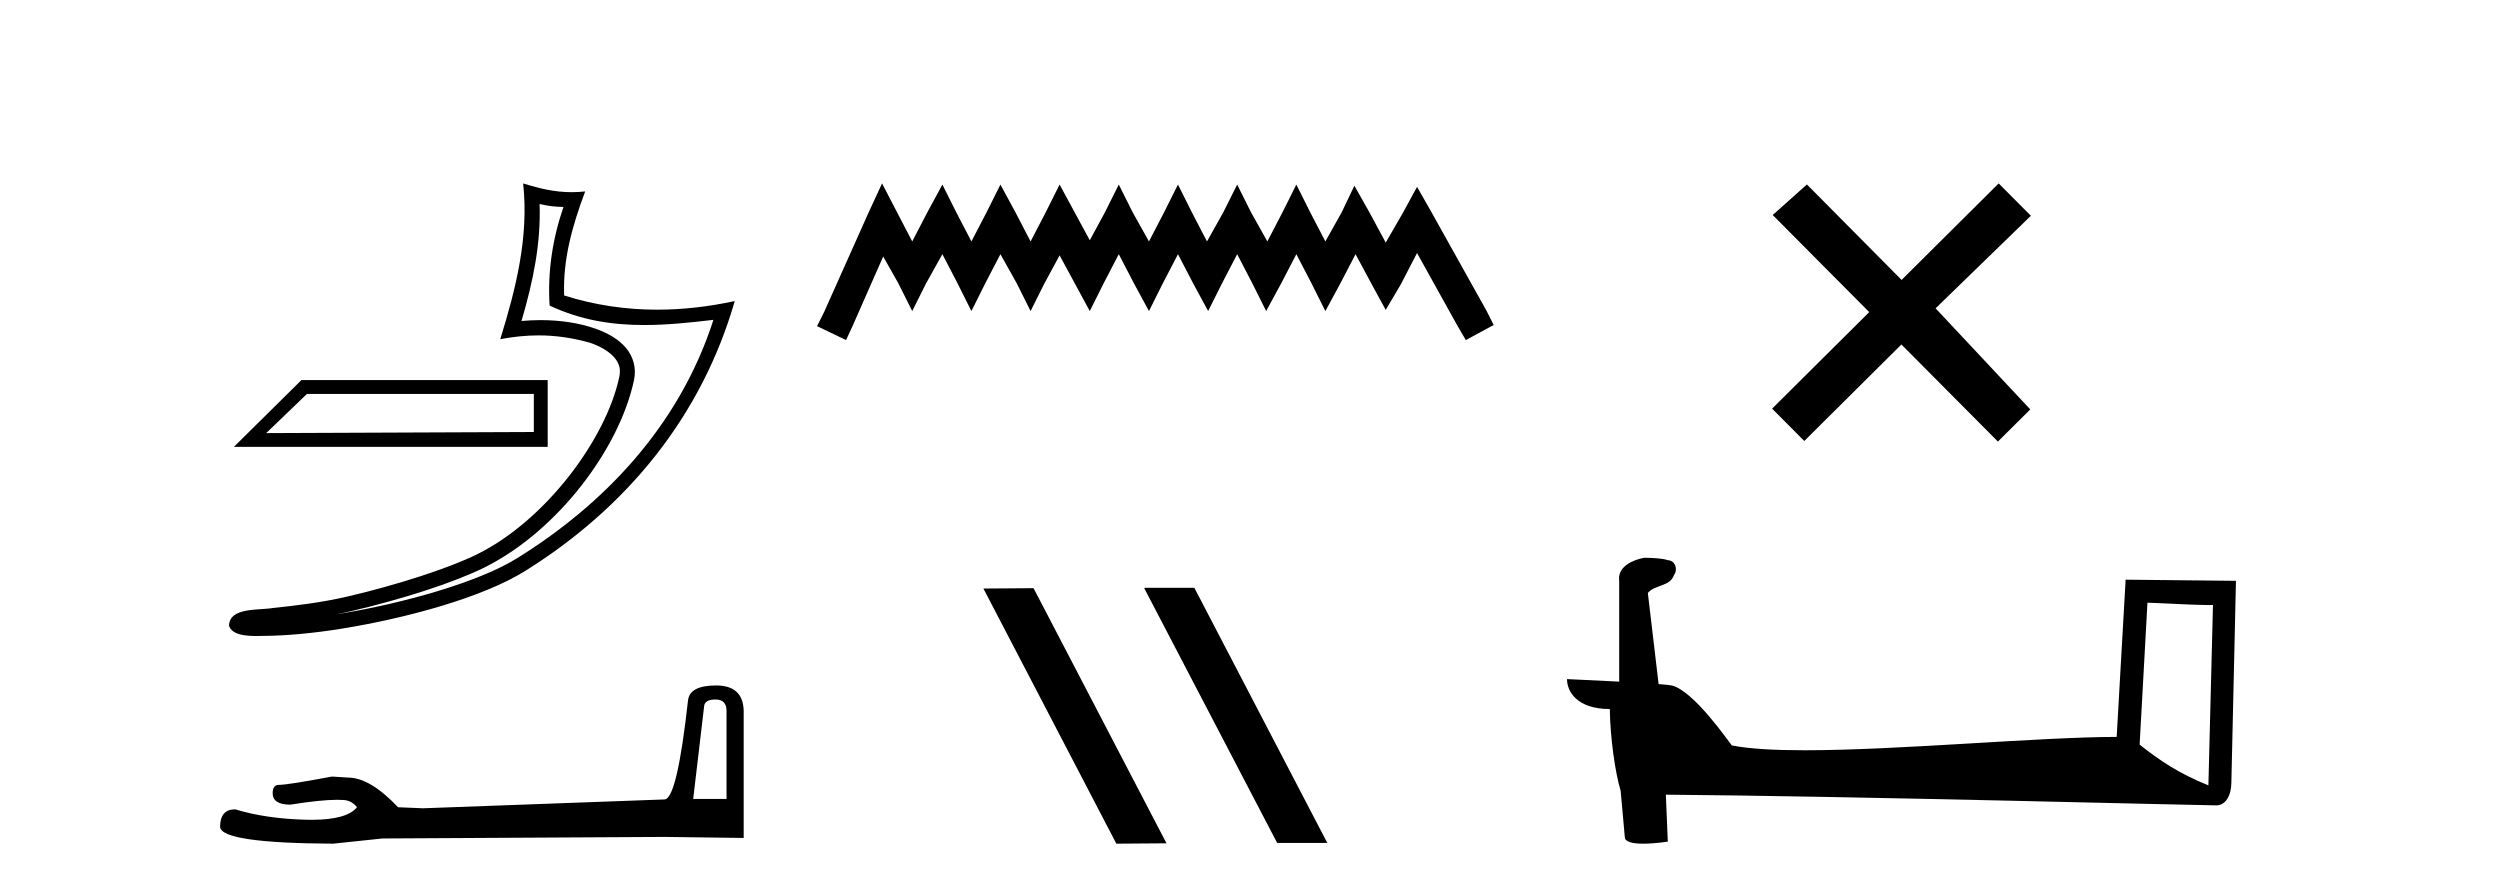
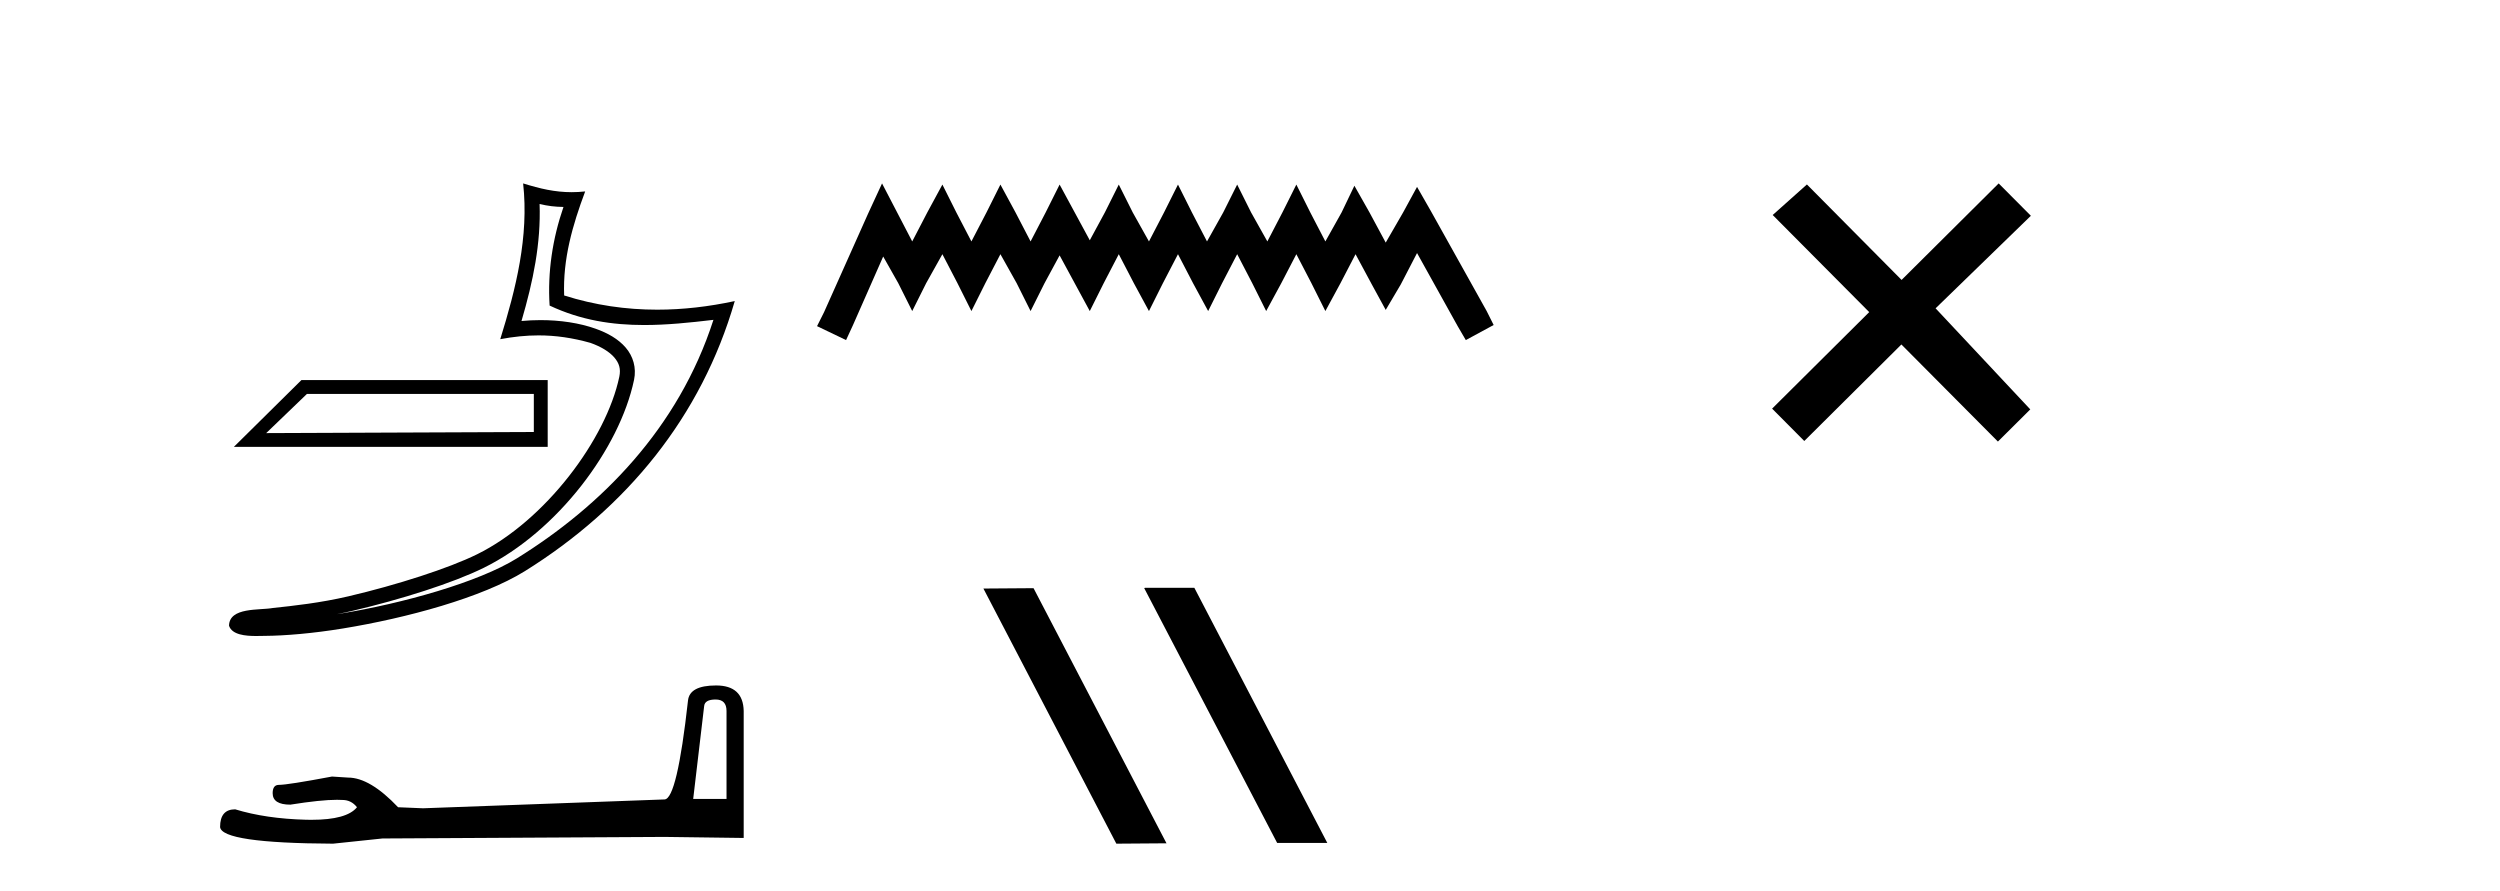
<svg xmlns="http://www.w3.org/2000/svg" width="115.0" height="41.0">
  <path d="M 24.556 18.12 C 24.556 18.704 24.556 19.288 24.556 19.872 C 20.453 19.891 16.349 19.904 12.245 19.923 C 12.87 19.322 13.495 18.721 14.12 18.12 ZM 13.867 17.482 C 12.831 18.507 11.794 19.531 10.758 20.556 L 25.194 20.556 C 25.194 19.531 25.194 18.507 25.194 17.482 ZM 24.821 9.383 C 25.199 9.475 25.526 9.514 25.92 9.52 C 25.416 10.982 25.184 12.513 25.282 14.056 C 26.724 14.735 28.164 14.951 29.634 14.951 C 30.676 14.951 31.734 14.842 32.818 14.713 L 32.818 14.713 C 31.208 19.715 27.646 23.283 23.779 25.683 C 21.997 26.789 18.522 27.758 15.663 28.226 C 15.61 28.234 15.558 28.242 15.504 28.25 C 15.729 28.206 15.956 28.159 16.187 28.105 C 18.446 27.576 20.842 26.816 22.254 26.119 C 25.642 24.448 28.504 20.63 29.166 17.474 C 29.284 16.914 29.121 16.385 28.784 15.992 C 28.447 15.598 27.959 15.319 27.392 15.119 C 26.649 14.855 25.764 14.725 24.864 14.725 C 24.572 14.725 24.279 14.739 23.989 14.766 C 24.529 12.924 24.885 11.195 24.821 9.383 ZM 24.064 8.437 C 24.335 10.885 23.732 13.282 23.012 15.602 C 23.621 15.487 24.2 15.428 24.772 15.428 C 25.56 15.428 26.336 15.54 27.16 15.772 C 27.651 15.946 28.035 16.183 28.258 16.443 C 28.48 16.703 28.565 16.965 28.488 17.331 C 27.887 20.195 25.091 23.946 21.947 25.497 C 20.637 26.144 18.249 26.91 16.029 27.43 C 14.738 27.732 13.504 27.867 12.556 27.967 C 11.942 28.082 10.548 27.917 10.535 28.784 C 10.674 29.204 11.291 29.256 11.781 29.256 C 11.936 29.256 12.079 29.25 12.189 29.25 C 13.11 29.244 14.389 29.137 15.775 28.91 C 18.694 28.433 22.18 27.492 24.145 26.272 C 28.82 23.358 32.262 19.173 33.799 13.849 L 33.799 13.849 C 32.603 14.106 31.414 14.245 30.232 14.245 C 28.794 14.245 27.367 14.04 25.951 13.592 C 25.887 11.912 26.337 10.359 26.918 8.806 L 26.918 8.806 C 26.703 8.829 26.497 8.84 26.297 8.84 C 25.526 8.84 24.848 8.681 24.064 8.437 Z" style="fill:#000000;stroke:none" />
  <path d="M 32.917 32.177 Q 33.42 32.177 33.42 32.704 L 33.42 36.75 L 31.887 36.75 L 32.39 32.489 Q 32.414 32.177 32.917 32.177 ZM 32.941 31.531 Q 31.72 31.531 31.648 32.225 Q 31.145 36.75 30.571 36.774 L 19.461 37.181 L 18.312 37.133 Q 17.019 35.769 16.014 35.769 Q 15.655 35.745 15.272 35.721 Q 13.237 36.104 12.83 36.104 Q 12.542 36.104 12.542 36.487 Q 12.542 37.014 13.356 37.014 Q 14.754 36.791 15.501 36.791 Q 15.636 36.791 15.751 36.798 Q 16.158 36.798 16.421 37.133 Q 15.954 37.711 14.331 37.711 Q 14.206 37.711 14.075 37.708 Q 12.231 37.66 10.818 37.229 Q 10.124 37.229 10.124 38.043 Q 10.196 38.785 15.32 38.809 L 17.594 38.57 L 30.571 38.498 L 34.21 38.546 L 34.21 32.704 Q 34.186 31.531 32.941 31.531 Z" style="fill:#000000;stroke:none" />
  <path d="M 40.574 8.437 L 39.933 9.825 L 37.905 14.363 L 37.584 15.003 L 38.919 15.644 L 39.239 14.95 L 40.627 11.8 L 41.321 13.028 L 41.962 14.309 L 42.603 13.028 L 43.35 11.693 L 44.044 13.028 L 44.685 14.309 L 45.325 13.028 L 46.019 11.693 L 46.767 13.028 L 47.407 14.309 L 48.048 13.028 L 48.742 11.747 L 49.436 13.028 L 50.13 14.309 L 50.77 13.028 L 51.464 11.693 L 52.158 13.028 L 52.852 14.309 L 53.493 13.028 L 54.187 11.693 L 54.881 13.028 L 55.575 14.309 L 56.216 13.028 L 56.91 11.693 L 57.604 13.028 L 58.244 14.309 L 58.938 13.028 L 59.632 11.693 L 60.326 13.028 L 60.967 14.309 L 61.661 13.028 L 62.355 11.693 L 63.102 13.081 L 63.743 14.256 L 64.437 13.081 L 65.184 11.64 L 67.053 15.003 L 67.427 15.644 L 68.708 14.95 L 68.387 14.309 L 65.825 9.718 L 65.184 8.597 L 64.544 9.771 L 63.743 11.159 L 62.996 9.771 L 62.302 8.544 L 61.714 9.771 L 60.967 11.106 L 60.273 9.771 L 59.632 8.49 L 58.992 9.771 L 58.298 11.106 L 57.55 9.771 L 56.91 8.49 L 56.269 9.771 L 55.522 11.106 L 54.828 9.771 L 54.187 8.49 L 53.546 9.771 L 52.852 11.106 L 52.105 9.771 L 51.464 8.49 L 50.824 9.771 L 50.13 11.053 L 49.436 9.771 L 48.742 8.49 L 48.101 9.771 L 47.407 11.106 L 46.713 9.771 L 46.019 8.49 L 45.379 9.771 L 44.685 11.106 L 43.991 9.771 L 43.35 8.49 L 42.656 9.771 L 41.962 11.106 L 41.268 9.771 L 40.574 8.437 Z" style="fill:#000000;stroke:none" />
  <path d="M 52.668 27.039 L 52.634 27.056 L 58.749 38.775 L 61.056 38.775 L 54.94 27.039 ZM 47.543 27.056 L 45.237 27.073 L 51.352 38.809 L 53.659 38.792 L 47.543 27.056 Z" style="fill:#000000;stroke:none" />
  <path d="M 87.473 12.877 L 83.118 8.485 L 81.544 9.89 L 85.984 14.357 L 81.517 18.797 L 82.997 20.286 L 87.464 15.846 L 91.904 20.312 L 93.393 18.832 L 89.037 14.183 L 93.42 9.926 L 91.939 8.437 L 87.473 12.877 Z" style="fill:#000000;stroke:none" />
-   <path d="M 98.783 27.723 C 100.373 27.8 101.25 27.832 101.627 27.832 C 101.704 27.832 101.76 27.831 101.797 27.828 L 101.797 27.828 L 101.586 36.128 C 100.221 35.572 99.381 35.009 98.423 34.253 L 98.783 27.723 ZM 75.709 25.659 C 75.663 25.659 75.631 25.66 75.615 25.661 C 75.09 25.758 74.391 26.078 74.483 26.723 C 74.483 28.267 74.483 29.811 74.483 31.355 C 73.454 31.301 72.396 31.253 72.082 31.238 L 72.082 31.238 C 72.082 31.82 72.553 32.616 74.051 32.616 C 74.068 33.929 74.298 35.537 74.544 36.358 C 74.545 36.357 74.547 36.356 74.548 36.355 L 74.741 38.506 C 74.741 38.744 75.149 38.809 75.594 38.809 C 76.13 38.809 76.719 38.715 76.719 38.715 L 76.629 36.555 L 76.629 36.555 C 85.062 36.621 101.156 37.047 101.955 37.047 C 102.368 37.047 102.643 36.605 102.643 35.989 L 102.854 26.718 L 97.779 26.665 L 97.367 33.897 C 93.689 33.908 87.334 34.512 83.015 34.512 C 81.642 34.512 80.475 34.451 79.665 34.29 C 79.501 34.093 77.915 31.783 76.907 31.533 C 76.828 31.513 76.591 31.491 76.296 31.468 C 76.132 30.07 75.966 28.673 75.801 27.276 C 76.117 26.887 76.818 26.993 77.004 26.454 C 77.194 26.201 77.065 25.779 76.72 25.769 C 76.501 25.682 75.941 25.659 75.709 25.659 Z" style="fill:#000000;stroke:none" />
</svg>